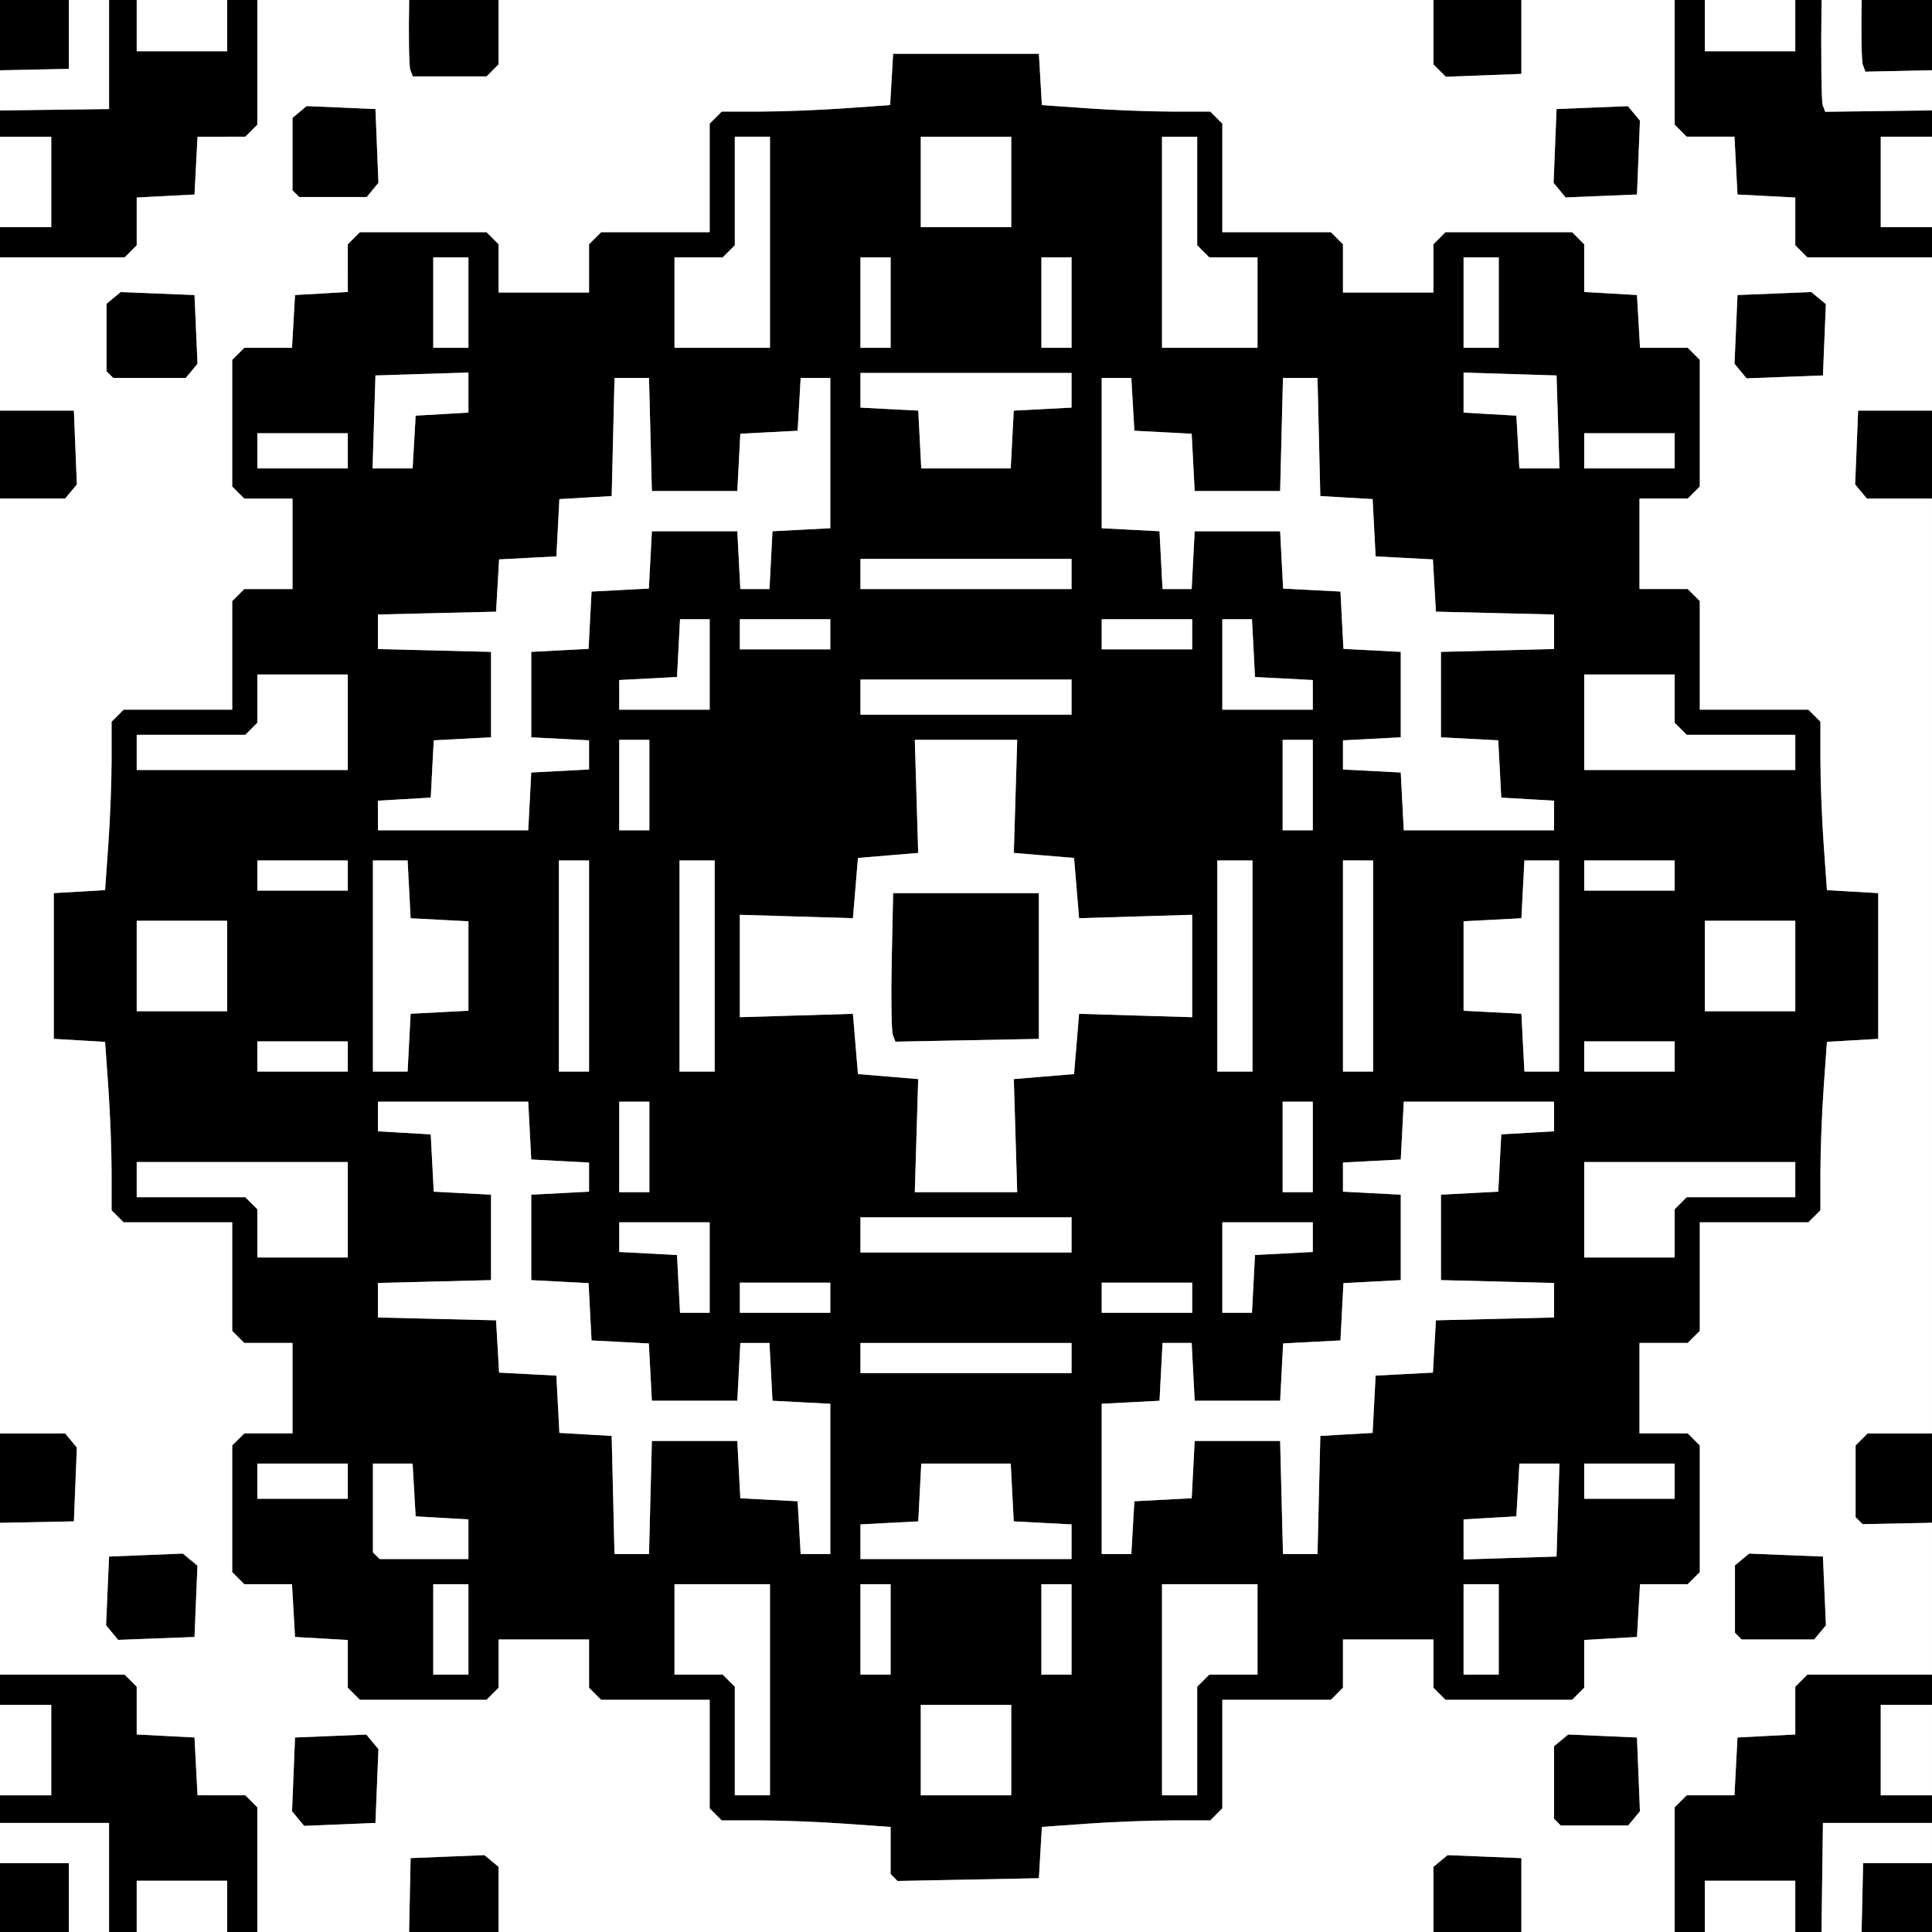
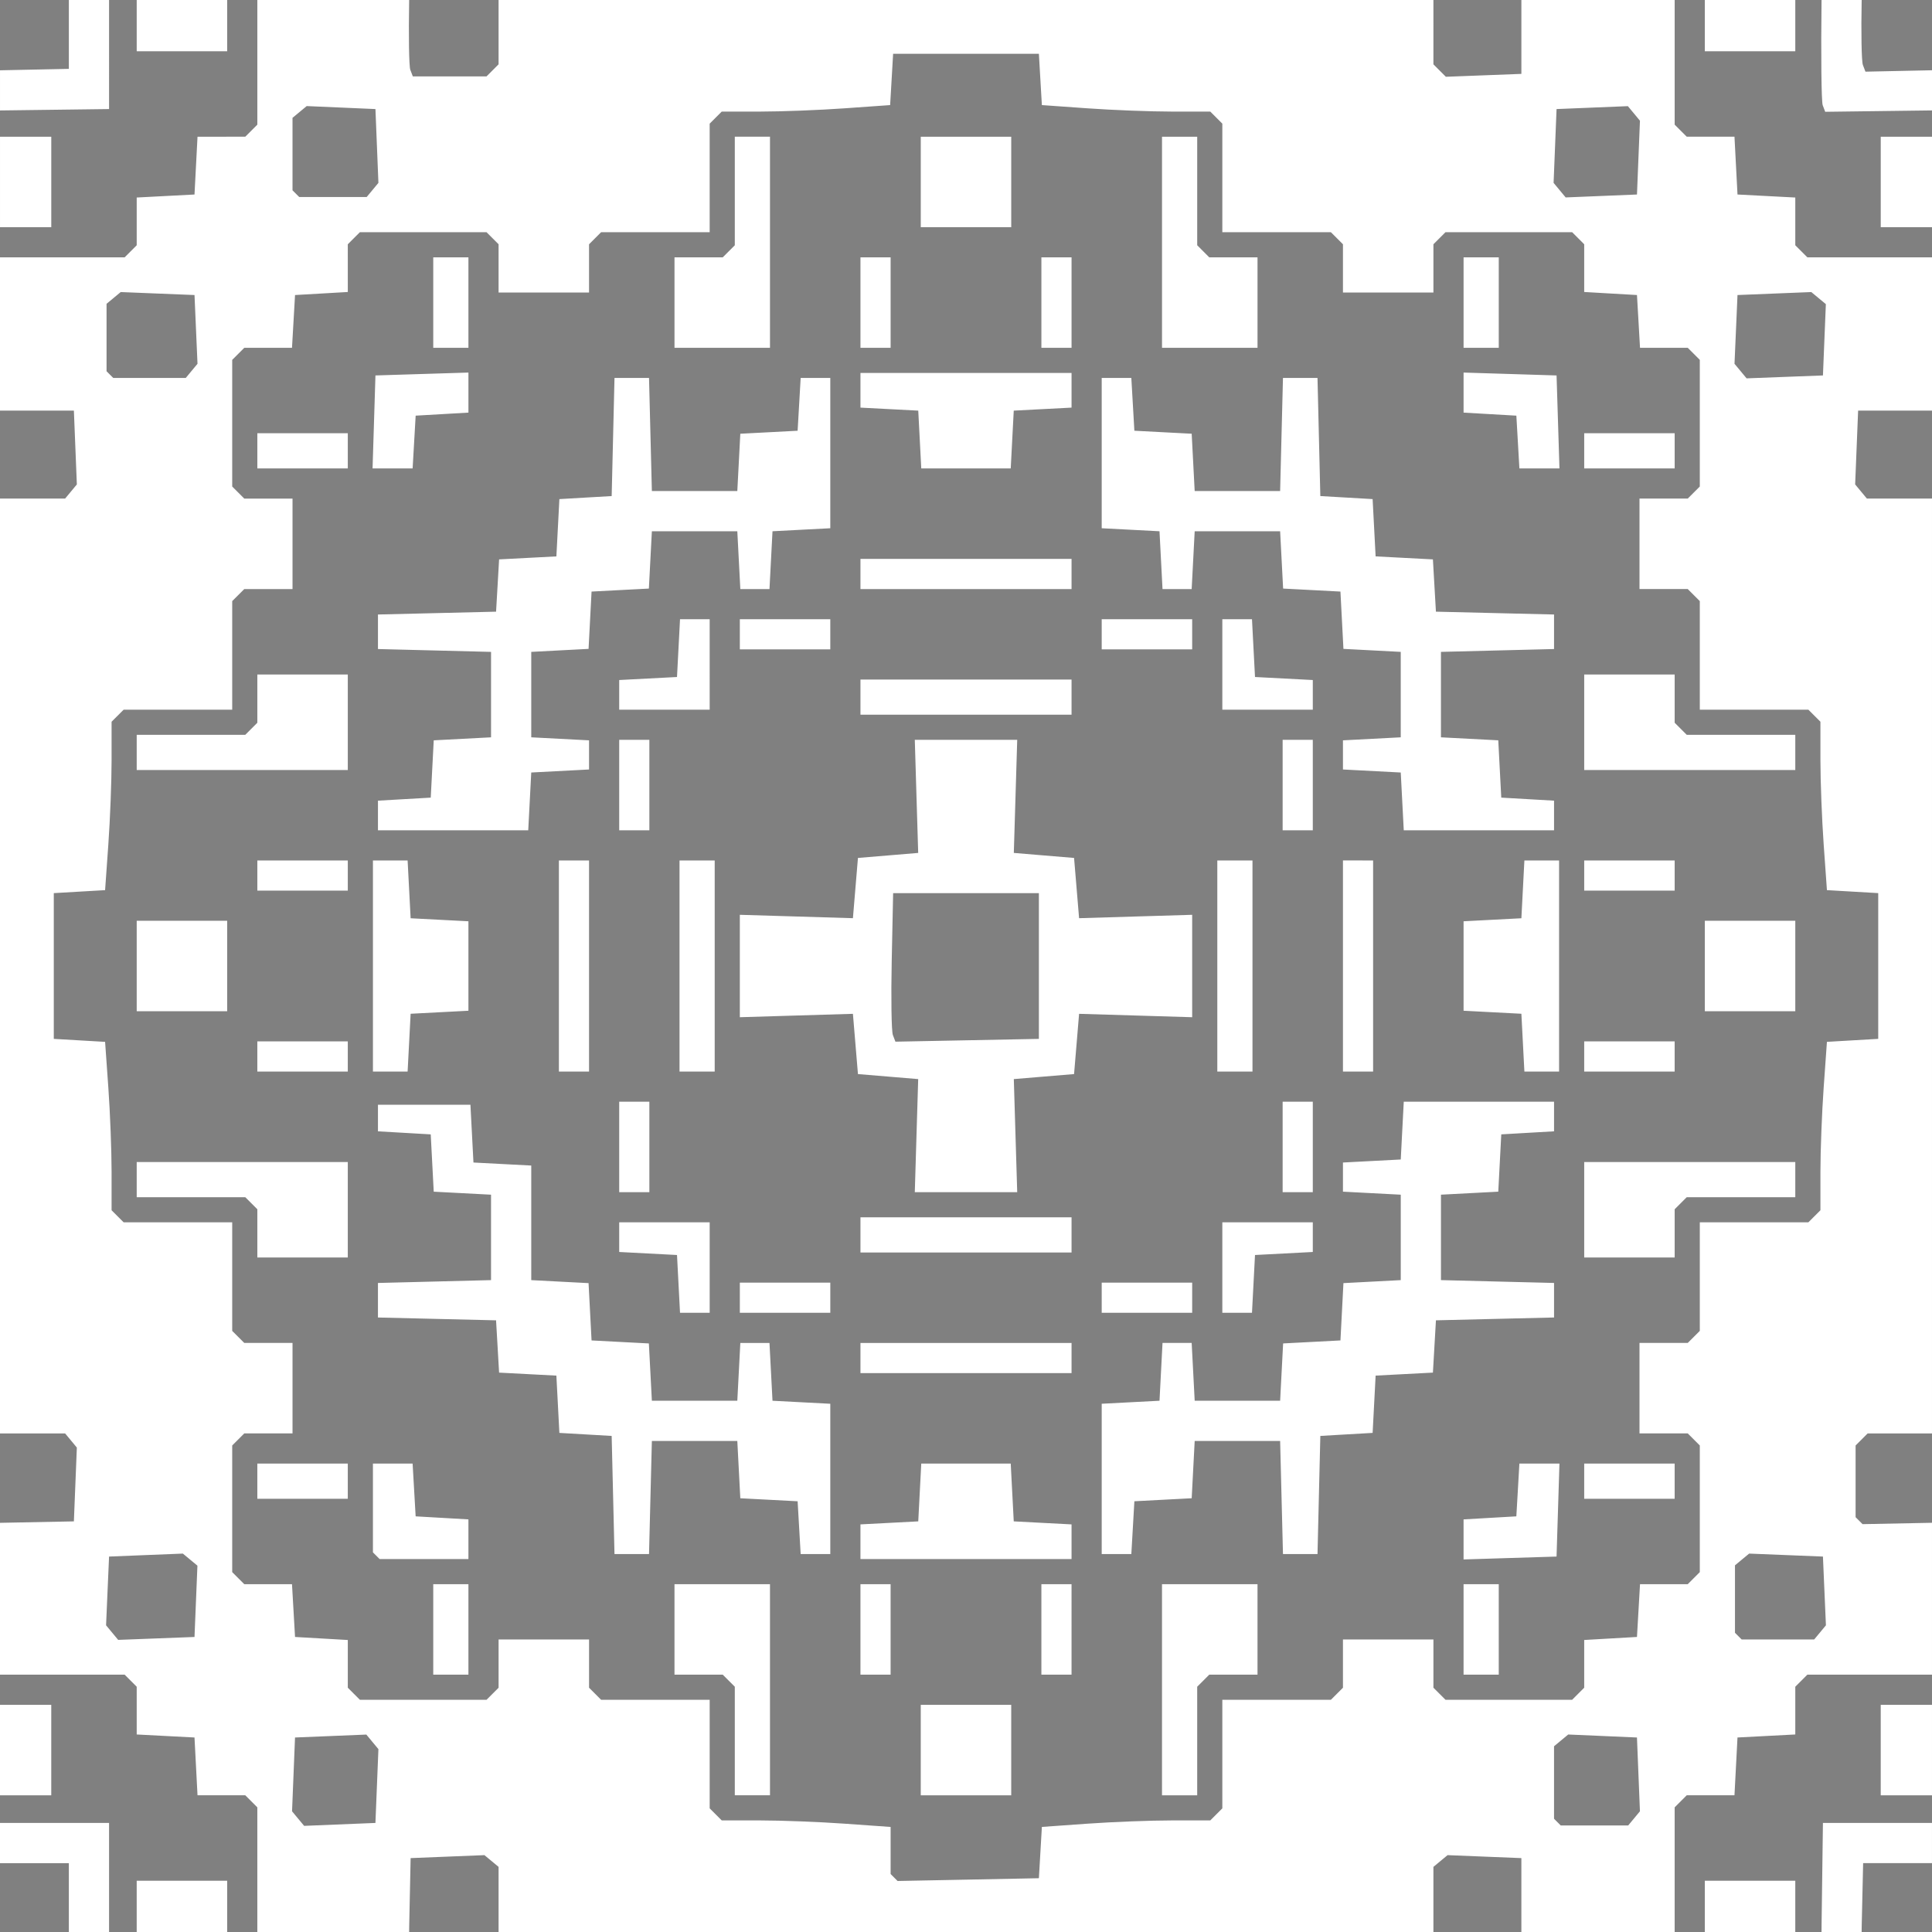
<svg xmlns="http://www.w3.org/2000/svg" width="480" height="480" viewBox="0 0 480 480">
  <rect x="0" y="0" width="480" height="480" fill="#808080" stroke="none" />
  <g transform="translate(-132.047 -286.181)">
-     <path d="M132.047 286.181v17.467l.537-.012 16.57-.347V286.18h-17.107zm27.098 0v27.096l-26.565.338-.533.006v6.525h12.737v22.477h-12.737v7.492h30.969l1.498-1.5 1.498-1.498v-11.864l7.18-.373 7.18-.375.374-7.18.375-7.179h11.864l1.498-1.5 1.498-1.498v-30.967h-7.492v12.737h-22.477V286.18h-6.867zm74.558 0c-.16 8.785-.043 16.498.286 17.356l.623 1.625H252.922l1.498-1.5 1.498-1.498V286.18h-22.215zm254.473 0v15.982l1.547 1.547 1.545 1.545 9.38-.36 9.382-.358V286.18h-21.854zm59.938 0v30.967l1.498 1.498 1.5 1.5h11.861l.375 7.18.375 7.18 7.18.374 7.18.373v11.864l1.5 1.498 1.497 1.5h30.967v-7.493h-12.736v-22.476h12.736v-6.531l-26.531.336-.621-1.62c-.333-.867-.457-12.548-.291-26.15h-6.522v12.736h-22.476v-12.736h-7.492zm46.459 0c-.16 8.099-.034 15.26.302 16.137l.639 1.668 16.533-.35v-17.455h-17.474zm-240.631 13.361l-.371 6.373-.371 6.372-11.372.808c-6.254.444-15.668.807-20.92.807h-9.546l-1.5 1.498-1.498 1.498v26.973h-26.971l-1.5 1.498-1.498 1.498v11.988h-22.477v-11.988l-1.498-1.498-1.498-1.498h-31.467l-1.5 1.498-1.498 1.498v11.857l-6.554.377-6.557.379-.377 6.555-.377 6.556h-11.857l-1.498 1.498-1.5 1.498v31.467l1.5 1.498 1.498 1.5h11.986v22.477h-11.986l-1.498 1.498-1.5 1.498v26.972h-26.971l-1.498 1.499-1.5 1.498v9.548c0 5.252-.363 14.664-.807 20.918l-.806 11.371-6.373.372-6.373.37v36.214l6.373.37 6.373.372.806 11.37c.444 6.255.807 15.67.807 20.92v9.548l1.5 1.5 1.498 1.498h26.971v26.97l1.5 1.5 1.498 1.498h11.986v22.477h-11.986l-1.498 1.498-1.5 1.498v31.467l1.5 1.5 1.498 1.498h11.857l.377 6.555.377 6.556 6.557.377 6.554.377v11.858l1.498 1.498 1.5 1.5h31.467l1.498-1.5 1.498-1.498v-11.989h22.477v11.989l1.498 1.498 1.5 1.5h26.971v26.97l1.498 1.498 1.5 1.5h9.547c5.251 0 14.692.365 20.978.81l11.43.811v11.698l.865.865.865.865 17.553-.345 17.555-.344.37-6.373.372-6.373 11.37-.807c6.255-.444 15.668-.807 20.919-.807h9.549l1.498-1.5 1.498-1.498v-26.97h26.972l1.499-1.5 1.498-1.498v-11.989h22.476v11.989l1.498 1.498 1.5 1.5h31.467l1.498-1.5 1.498-1.498v-11.858l6.557-.377 6.554-.377.38-6.556.376-6.555h11.858l1.498-1.498 1.498-1.5v-31.467l-1.498-1.498-1.498-1.498h-11.989v-22.477h11.989l1.498-1.498 1.498-1.5v-26.97h26.972l1.498-1.498 1.499-1.5v-9.547c0-5.252.362-14.666.806-20.92l.809-11.371 6.37-.371 6.374-.371v-36.213l-6.373-.371-6.371-.372-.809-11.37c-.444-6.255-.806-15.667-.806-20.919v-9.548l-1.499-1.498-1.498-1.499h-26.972v-26.972l-1.498-1.498-1.498-1.498h-11.989v-22.477h11.989l1.498-1.5 1.498-1.498v-31.467l-1.498-1.498-1.498-1.498h-11.858l-.377-6.556-.379-6.555-6.554-.379-6.557-.377v-11.858l-1.498-1.497-1.498-1.498h-31.467l-1.5 1.498-1.498 1.498v11.988H465.7v-11.988l-1.498-1.498-1.499-1.498h-26.972v-26.973l-1.498-1.498-1.498-1.498h-9.55c-5.25 0-14.663-.363-20.917-.807l-11.371-.808-.371-6.372-.371-6.373h-36.213zm-145.7 12.993l-1.76 1.46-1.76 1.461v18.008l.833.832.832.834h16.759l1.46-1.758 1.459-1.757-.371-9.168-.37-9.17-8.54-.371-8.541-.371zm328.245.017l-8.86.362-8.857.363-.37 9.17-.368 9.168 1.5 1.808 1.502 1.809 8.857-.363 8.857-.364.37-9.168.369-9.17-1.5-1.808-1.5-1.807zm-221.88 7.594h8.741v52.445h-23.725v-22.476h11.987l1.5-1.5 1.498-1.498v-26.971zm46.202 0h22.477v22.477h-22.477v-22.477zm59.937 0h8.742v26.971l1.499 1.498 1.498 1.5h11.988v22.476h-23.727v-52.445zm-181.06 29.969h8.74v22.476h-8.741v-22.476zm106.139 0h7.492v22.476h-7.492v-22.476zm44.953 0h7.492v22.476h-7.492v-22.476zm104.89 0h8.743v22.476h-8.742v-22.476zm-333.632 8.627l-1.758 1.457-1.758 1.459v16.76l.832.831.834.834h18.008l1.46-1.761 1.462-1.76-.372-8.541-.373-8.541-9.168-.37-9.167-.368zm420.025 0l-9.17.369-9.168.369-.371 8.541-.373 8.541 1.502 1.809 1.502 1.81 9.484-.361 9.485-.362.36-8.857.364-8.86-1.808-1.5-1.807-1.5zM248.426 378.74v9.953l-6.555.377-6.556.379-.377 6.554-.377 6.557h-9.953l.36-11.55.357-11.552 11.55-.359 11.551-.36zm247.242 0l11.551.36 11.55.358.36 11.551.36 11.551h-9.953l-.377-6.557-.38-6.554-6.554-.38-6.557-.376v-9.953zm-149.843.093h52.445v8.618l-7.18.375-7.18.373-.374 7.18-.375 7.181h-22.227l-.375-7.182-.373-7.18-7.182-.372-7.18-.375v-8.618zm-61.108 1.25h8.581l.353 14.047.353 14.05h21.227l.373-7.122.373-7.12 7.12-.372 7.118-.371.38-6.557.376-6.555h7.362v37.336l-7.18.375-7.18.373-.375 7.18-.375 7.182h-7.242l-.375-7.182-.375-7.18h-21.227l-.373 7.121-.373 7.12-7.119.373-7.12.37-.372 7.122-.373 7.119-7.12.373-7.118.371v21.229l7.18.375 7.179.373v7.243l-7.18.376-7.18.373-.374 7.182-.375 7.18H225.95v-7.362l6.556-.379 6.555-.377.373-7.12.373-7.118 7.12-.373 7.118-.373v-21.229l-14.047-.351-14.048-.354v-8.58l14.671-.352 14.672-.351.377-6.496.375-6.494 7.117-.373 7.116-.373.373-7.118.373-7.117 6.496-.375 6.494-.375.352-14.672.351-14.672zm121.045 0h7.362l.378 6.555.377 6.557 7.12.37 7.119.374.373 7.119.373 7.121h21.228l.352-14.049.353-14.047h8.581l.35 14.672.352 14.672 6.497.375 6.494.375.373 7.117.373 7.118 7.117.373 7.117.373.375 6.494.375 6.496 14.672.351 14.672.352v8.58l-14.047.354-14.049.351v21.229l7.12.373 7.12.373.372 7.119.373 7.119 6.556.377 6.555.379V492.466h-37.336l-.375-7.18-.373-7.181-7.182-.373-7.18-.375v-7.244l7.18-.373 7.182-.375v-21.229l-7.121-.371-7.12-.373-.372-7.12-.371-7.12-7.122-.371-7.119-.373-.373-7.12-.37-7.12h-21.229l-.375 7.18-.375 7.18h-7.243l-.375-7.18-.373-7.18-7.181-.374-7.18-.375v-37.336zM132.047 388.2v21.853h16.178l1.459-1.758 1.457-1.757-.37-9.168-.368-9.17h-18.356zm461.645 0l-.37 9.17-.369 9.168 1.46 1.757 1.458 1.758H612.047V388.2h-18.355zm-397.711 5.619h22.476v8.742h-22.476v-8.742zm329.656 0h22.477v8.742h-22.477v-8.742zm-179.812 31.219h52.445v7.492h-52.445v-7.492zm-44.829 14.984h7.368v22.476h-22.477v-7.369l7.18-.373 7.18-.375.374-7.18.375-7.18zm14.86 0h22.476v7.492h-22.476v-7.492zm89.906 0h22.477v7.492h-22.477v-7.492zm29.969 0h7.367l.375 7.18.375 7.18 7.18.374 7.18.373v7.369H435.73v-22.476zm-239.75 13.734h22.476v23.727h-52.445v-8.742h26.973l1.498-1.498 1.498-1.498v-11.989zm329.656 0h22.477v11.989l1.498 1.498 1.5 1.498h26.97v8.742h-52.445v-23.727zm-179.812 1.25h52.445v8.74h-52.445v-8.74zm-59.938 14.985h7.492v22.476h-7.492V469.99zm73.438 0h25.445l-.422 14.047-.422 14.048 7.485.623 7.484.625.625 7.485.623 7.484 14.049-.422 14.047-.422v25.443l-14.047-.421-14.05-.422-.622 7.484-.625 7.485-7.484.625-7.485.625.422 14.047.422 14.048h-25.445l.421-14.048.424-14.047-7.484-.625-7.484-.625-.625-7.485-.625-7.484-14.047.422-14.05.422V513.458l14.05.422 14.047.422.625-7.484.625-7.485 7.484-.625 7.484-.623-.424-14.048-.421-14.047zm91.39 0h7.492v22.476h-7.492V469.99zm-254.734 29.968h22.476v7.493h-22.476v-7.493zm28.72 0h8.616l.375 7.18.375 7.18 7.18.375 7.18.375v22.226l-7.18.375-7.18.373-.375 7.182-.375 7.18h-8.615v-52.446zm46.202 0h7.492v52.446h-7.492v-52.446zm29.968 0h8.741v52.446h-8.74v-52.446zm133.612 0h8.74v52.446h-8.74v-52.446zm31.217 0h7.492v52.446H465.7v-52.446zm45.078 0h8.617v52.446h-8.617l-.375-7.18-.373-7.182-7.182-.373-7.18-.375v-22.226l7.18-.375 7.182-.375.373-7.18.375-7.18zm14.86 0h22.476v7.493h-22.477v-7.493zm-171.696 8.116l-.35 16.795c-.192 9.237-.065 17.54.285 18.453l.637 1.658 17.82-.346 17.82-.347v-36.213h-36.212zm-187.93 6.869h22.477v22.476h-22.477v-22.476zm389.594 0h22.476v22.476h-22.476v-22.476zM195.98 544.912h22.476v7.492h-22.476v-7.492zm329.656 0h22.477v7.492h-22.477v-7.492zM225.95 559.896h37.336l.375 7.18.375 7.18 7.18.374 7.179.375v7.242l-7.18.375-7.18.374v21.228l7.12.373 7.119.373.373 7.12.373 7.118 7.119.373 7.12.374.372 7.119.373 7.119h21.227l.375-7.18.375-7.18h7.242l.375 7.18.375 7.18 7.18.375 7.18.375v37.336h-7.362l-.377-6.557-.379-6.555-7.119-.373-7.12-.373-.372-7.119-.373-7.119h-21.227l-.353 14.047-.354 14.049h-8.579l-.352-14.672-.352-14.674-6.494-.375-6.496-.375-.373-7.117-.373-7.117-7.116-.371-7.117-.373-.375-6.497-.377-6.494-14.672-.351-14.671-.352v-8.58l14.048-.353 14.047-.354v-21.228l-7.119-.372-7.119-.373-.373-7.119-.373-7.12-6.555-.378-6.556-.377V559.896zm59.937 0h7.492v22.476h-7.492v-22.476zm164.828 0h7.492v22.476h-7.492v-22.476zm30.094 0h37.336V567.257l-6.555.377-6.556.377-.373 7.121-.372 7.12-7.12.372-7.12.372v21.228l14.049.354 14.047.353v8.58l-14.672.352-14.672.351-.375 6.494-.375 6.497-7.117.373-7.117.37-.373 7.118-.373 7.117-6.494.375-6.497.375-.351 14.674-.352 14.672h-8.579l-.354-14.05-.352-14.046h-21.228l-.373 7.12-.373 7.118-7.12.373-7.119.373-.377 6.555-.379 6.557h-7.36v-37.336l7.179-.375 7.181-.375.373-7.18.375-7.18h7.242l.376 7.18.375 7.18h21.228l.371-7.12.373-7.118 7.12-.374 7.12-.373.372-7.119.373-7.119 7.119-.373 7.12-.373v-21.228l-7.18-.374-7.18-.375v-7.242l7.18-.375 7.18-.375.374-7.18.375-7.18zM166.012 574.88h52.445v23.725h-22.476v-11.988l-1.498-1.498-1.498-1.498h-26.973v-8.741zm359.625 0h52.445v8.74h-26.97l-1.5 1.499-1.498 1.498v11.988h-22.477V574.88zm-179.812 13.735h52.445v8.742h-52.445v-8.742zm-59.938 1.25h22.477v22.476h-7.368l-.375-7.18-.375-7.181-7.18-.373-7.179-.375v-7.367zm149.844 0h22.476v7.367l-7.18.375-7.179.373-.375 7.182-.375 7.18h-7.367v-22.477zm-119.875 14.984h22.476v7.492h-22.476v-7.492zm89.906 0h22.477v7.492h-22.477v-7.492zm-59.937 14.984h52.445v7.493h-52.445v-7.493zM132.047 642.31v22.213l.803-.016 17.553-.345.369-9.168.369-9.168-1.457-1.758-1.459-1.758h-16.178zm464.018 0l-1.498 1.498-1.5 1.498V663.121l.865.865.865.865 17.25-.338V642.31h-15.982zm-400.084 7.492h22.476v8.74h-22.476v-8.74zm28.72 0h9.86l.377 6.555.377 6.556 6.556.377 6.555.377v9.86h-22.06l-.832-.832-.832-.832v-22.061zm136.233 0h22.227l.375 7.18.375 7.18 7.18.375 7.179.375v8.615h-52.445v-8.615l7.18-.375 7.18-.375.374-7.18.375-7.18zm148.602 0h9.953l-.36 11.55-.36 11.55-11.55.36-11.55.359v-9.954l6.556-.377 6.555-.377.379-6.556.377-6.555zm16.101 0h22.477v8.74h-22.477v-8.74zm-348.156 22.361l-9.168.37-9.168.369-.373 8.543-.371 8.54 1.502 1.81 1.502 1.81 9.484-.361 9.482-.362.364-8.86.363-8.857-1.809-1.5-1.808-1.502zm389.133 0l-1.758 1.46-1.758 1.458V691.842l.834.831.832.832h18.008l1.46-1.76 1.462-1.76-.371-8.54-.371-8.543-9.17-.37-9.168-.369zm-326.928 7.608h8.74v22.476h-8.741v-22.476zm59.937 0h23.725v52.445h-8.741v-26.972l-1.497-1.498-1.5-1.499h-11.987v-22.476zm46.202 0h7.492v22.476h-7.492v-22.476zm44.953 0h7.492v22.476h-7.492v-22.476zm29.968 0h23.727v22.476h-11.988l-1.498 1.499-1.498 1.498v26.972h-8.743v-52.445zm74.922 0h8.743v22.476h-8.742v-22.476zm-363.62 22.476v7.493h12.736v22.476h-12.737v6.867h27.098v27.098h6.867v-12.736h22.477v12.736h7.492v-30.969l-1.498-1.498-1.498-1.498H181.12l-.375-7.18-.375-7.18-7.18-.374-7.179-.375v-11.863l-1.498-1.498-1.498-1.499h-30.969zm449.032 0l-1.498 1.499-1.5 1.498v11.863l-7.18.375-7.179.375-.375 7.18-.375 7.18h-11.861l-1.5 1.497-1.498 1.498v30.97h7.492v-12.737h22.476v12.736h6.518c.006-.53.005-.997.012-1.533l.34-25.565h27.095v-6.867h-12.736V709.74h12.736v-7.493H581.08zM360.81 709.74h22.477v22.476h-22.477V709.74zm160.857 7.373l-1.76 1.46-1.761 1.462V738.042l.832.834.834.832h16.759l1.46-1.757 1.457-1.758-.37-9.168-.369-9.168-8.54-.373-8.542-.371zm-298.603.017l-8.86.364-8.857.363-.37 9.168-.368 9.168 1.5 1.808 1.502 1.809 8.857-.363 8.858-.364.369-9.168.37-9.168-1.501-1.808-1.5-1.809zm29.34 29.955l-9.168.37-9.168.37-.35 16.794c-.011.542-.012 1.027-.021 1.562h22.222v-16.178l-1.757-1.459-1.758-1.459zm239.289 0l-1.758 1.46-1.758 1.458v16.178h21.854v-18.355l-9.17-.371-9.168-.37zm-359.645 1.989v17.107h17.108v-17.107h-17.108zm462.893 0l-.352 15.539c-.012.543-.011 1.033-.021 1.568h17.48v-17.107H594.94z" />
-     <path d="M149.155 286.181v17.108l-16.57.347-.538.012v9.973l.533-.006 26.565-.338V286.18h-9.99zm16.857 0v12.736h22.477v-12.736h-22.477zm29.969 0v30.967l-1.498 1.5-1.498 1.498H181.12l-.375 7.18-.375 7.18-7.18.374-7.179.375v11.862l-1.498 1.5-1.498 1.498h-30.969v38.084h18.356l.369 9.17.369 9.168-1.457 1.757-1.46 1.758h-16.177V642.31h16.178l1.459 1.758 1.457 1.758-.37 9.168-.368 9.168-17.553.345-.803.016v37.725h30.969l1.498 1.498 1.498 1.498v11.863l7.18.375 7.18.375.374 7.18.375 7.18h11.864l1.498 1.497 1.498 1.498v30.97h37.715c.009-.536.01-1.02.021-1.563l.35-16.793 9.168-.37 9.168-.369 1.758 1.457 1.757 1.46v16.177h232.258v-16.178l1.758-1.459 1.758-1.457 9.168.37 9.17.369v18.355h38.084v-30.969l1.498-1.498 1.5-1.498h11.861l.375-7.18.375-7.18 7.18-.374 7.18-.375v-11.863l1.5-1.498 1.497-1.498h30.967v-37.735l-17.25.34-.865-.865-.865-.865v-17.817l1.5-1.498 1.498-1.498h15.982V410.052H595.871l-1.459-1.758-1.459-1.757.37-9.168.369-9.17h18.355v-38.084H581.08l-1.498-1.498-1.5-1.5v-11.862l-7.18-.375-7.179-.375-.375-7.18-.375-7.18h-11.861l-1.5-1.497-1.498-1.5V286.18H510.03v18.356l-9.381.359-9.381.36-1.545-1.546-1.547-1.546V286.18H255.918v15.982l-1.498 1.5-1.498 1.499H234.612l-.623-1.625c-.33-.858-.446-8.57-.286-17.356h-37.722zm359.625 0v12.736h22.476v-12.736h-22.476zm28.998 0c-.166 13.602-.042 25.283.29 26.15l.622 1.622 26.531-.338v-9.979l-16.533.35-.639-1.668c-.336-.877-.461-8.038-.302-16.137h-9.97zm-230.662 13.361h36.213l.37 6.374.372 6.373 11.37.806c6.255.444 15.667.807 20.919.807h9.549l1.498 1.498 1.498 1.5v26.971h26.972l1.499 1.498 1.498 1.5v11.986h22.476v-11.986l1.498-1.5 1.5-1.498h31.467l1.498 1.498 1.498 1.5v11.855l6.557.379 6.554.377.38 6.555.376 6.556h11.858l1.498 1.498 1.498 1.498v31.467l-1.498 1.5-1.498 1.498h-11.989v22.477h11.989l1.498 1.498 1.498 1.498v26.973h26.972l1.498 1.498 1.499 1.498v9.548c0 5.252.362 14.666.806 20.92l.809 11.371 6.37.372 6.374.37v36.212l-6.373.37-6.371.372-.809 11.37c-.444 6.255-.806 15.67-.806 20.92v9.55l-1.499 1.498-1.498 1.498h-26.972v26.972l-1.498 1.498-1.498 1.498h-11.989v22.477h11.989l1.498 1.498 1.498 1.498v31.469l-1.498 1.498-1.498 1.498h-11.858l-.377 6.555-.379 6.556-6.554.377-6.557.377v11.858l-1.498 1.498-1.498 1.5h-31.467l-1.5-1.5-1.498-1.498v-11.987H465.7v11.987l-1.498 1.498-1.499 1.5h-26.972v26.97l-1.498 1.498-1.498 1.5h-9.55c-5.25 0-14.663.363-20.917.807l-11.371.807-.371 6.373-.371 6.373-17.555.346-17.553.343-.865-.865-.865-.865v-11.696l-11.43-.812c-6.287-.446-15.727-.81-20.978-.81h-9.547l-1.5-1.5-1.498-1.499v-26.97h-26.971l-1.5-1.5-1.498-1.498v-11.987h-22.477v11.987l-1.498 1.498-1.498 1.5h-31.467l-1.5-1.5-1.498-1.498v-11.858l-6.554-.377-6.557-.377-.377-6.556-.377-6.555h-11.857l-1.498-1.498-1.5-1.498v-31.469l1.5-1.498 1.498-1.498h11.986v-22.477h-11.986l-1.498-1.498-1.5-1.498v-26.972h-26.971l-1.498-1.498-1.5-1.498v-9.55c0-5.25-.363-14.665-.807-20.92l-.806-11.37-6.373-.371-6.373-.371v-36.211l6.373-.371 6.373-.372.806-11.37c.444-6.255.807-15.67.807-20.92v-9.55l1.5-1.497 1.498-1.498h26.971v-26.973l1.5-1.498 1.498-1.498h11.986v-22.477h-11.986l-1.498-1.498-1.5-1.5v-31.467l1.5-1.498 1.498-1.498h11.857l.377-6.556.377-6.555 6.557-.377 6.554-.379V346.87l1.498-1.5 1.5-1.498h31.467l1.498 1.498 1.498 1.5v11.986h22.477v-11.986l1.498-1.5 1.5-1.498h26.971V316.9l1.498-1.5 1.5-1.498h9.547c5.25 0 14.665-.363 20.92-.807l11.37-.806.372-6.373.37-6.374zm-145.7 12.993l8.542.37 8.54.372.37 9.17.37 9.168-1.458 1.758-1.46 1.757h-16.759l-.832-.832-.834-.834V315.457l1.762-1.461 1.76-1.461zm328.245.017l1.5 1.809 1.5 1.808-.37 9.168-.369 9.168-8.857.364-8.857.363-1.502-1.809-1.5-1.808.369-9.168.369-9.17 8.857-.361 8.86-.364zm-404.44 7.594v22.477h12.737v-22.477h-12.737zm182.56 0v26.971l-1.497 1.5-1.5 1.498h-11.987v22.476h23.725v-52.445h-8.741zm46.202 0v22.477h22.476v-22.477H360.81zm59.937 0v52.445h23.727v-22.476h-11.988l-1.498-1.498-1.498-1.5v-26.971h-8.743zm178.565 0v22.477h12.736v-22.477h-12.736zm-359.625 29.969v22.476h8.74v-22.476h-8.741zm106.139 0v22.476h7.492v-22.476h-7.492zm44.953 0v22.476h7.492v-22.476h-7.492zm104.89 0v22.476h8.742v-22.476h-8.742zm-333.633 8.627l9.168.369 9.168.369.373 8.541.372 8.541-1.461 1.76-1.461 1.762h-18.008l-.834-.833-.832-.834v-16.759l1.758-1.457 1.757-1.46zm420.026 0l1.807 1.5 1.808 1.502-.363 8.857-.361 8.858-9.485.36-9.484.362-1.502-1.81-1.502-1.809.373-8.541.371-8.541 9.168-.37 9.17-.368zm-333.635 20l-11.55.357-11.551.36-.358 11.55-.36 11.551h9.954l.377-6.557.377-6.554 6.556-.377 6.555-.38v-9.95zm247.242 0v9.951l6.557.379 6.555.377.379 6.554.376 6.557h9.954l-.36-11.55-.36-11.551-11.55-.36-11.55-.357zm-149.843.092v8.617l7.18.375 7.18.373.374 7.181.375 7.18h22.226l.375-7.18.375-7.181 7.18-.373 7.18-.375v-8.617h-52.445zm-61.108 1.25l-.351 14.671-.352 14.672-6.494.375-6.496.377-.373 7.115-.373 7.118-7.116.373-7.117.373-.375 6.494-.377 6.496-14.672.352-14.671.351v8.581l14.048.353 14.047.353v21.227l-7.119.373-7.119.373-.373 7.119-.373 7.12-6.555.376-6.556.379V492.466h37.335l.375-7.18.375-7.179 7.18-.375 7.18-.375v-7.242l-7.18-.375-7.18-.375v-21.227l7.12-.373 7.119-.373.373-7.119.373-7.12 7.119-.372 7.12-.373.372-7.12.373-7.119h21.227l.375 7.18.375 7.18h7.242l.375-7.18.375-7.18 7.18-.375 7.18-.375v-37.335h-7.362l-.377 6.554-.379 6.557-7.119.373-7.12.371-.372 7.121-.373 7.12h-21.227l-.353-14.05-.354-14.046h-8.579zm121.045 0v37.335l7.18.375 7.181.375.373 7.18.375 7.18h7.242l.376-7.18.375-7.18h21.228l.371 7.12.373 7.119 7.12.373 7.12.373.372 7.119.373 7.12 7.119.372 7.12.373v21.227l-7.18.375-7.18.375v7.242l7.18.375 7.18.375.374 7.18.375 7.18h37.336v-7.362l-6.555-.379-6.556-.377-.374-7.119-.37-7.12-7.122-.372-7.119-.373v-21.227l14.049-.353 14.047-.354v-8.579l-14.672-.352-14.672-.352-.375-6.496-.375-6.494-7.117-.373-7.117-.373-.373-7.118-.373-7.115-6.494-.377-6.497-.375-.351-14.672-.352-14.671h-8.579l-.354 14.046-.352 14.05h-21.228l-.373-7.12-.373-7.121-7.12-.371-7.119-.373-.377-6.557-.379-6.554h-7.36zm-209.781 13.734v8.742h22.476v-8.742h-22.476zm329.656 0v8.742h22.477v-8.742h-22.477zm-179.812 31.219v7.492h52.445v-7.492h-52.445zm-44.829 14.984l-.375 7.18-.375 7.18-7.18.374-7.179.375v7.368h22.477V440.02h-7.368zm14.86 0v7.492h22.476v-7.492h-22.476zm89.906 0v7.492h22.477v-7.492h-22.477zm29.969 0v22.477h22.476v-7.368l-7.18-.375-7.179-.375-.375-7.18-.375-7.179h-7.367zm-239.75 13.736v11.987l-1.498 1.498-1.498 1.5h-26.973v8.74h52.445v-23.725h-22.476zm329.656 0v23.725h52.445v-8.741h-26.97l-1.5-1.5-1.498-1.497v-11.987h-22.477zm-179.812 1.248v8.741h52.445v-8.74h-52.445zm-59.938 14.985v22.476h7.492V469.99h-7.492zm73.438 0l.421 14.047.424 14.048-7.484.625-7.484.624-.625 7.484-.625 7.484-14.047-.422-14.05-.421v25.445l14.05-.422 14.047-.422.625 7.484.625 7.485 7.484.623 7.484.625-.424 14.047-.421 14.049h25.445l-.422-14.05-.422-14.046 7.484-.625 7.485-.623.625-7.485.623-7.484 14.049.422 14.047.422v-25.445l-14.047.421-14.05.422-.622-7.484-.625-7.484-7.485-.624-7.484-.625.422-14.048.422-14.047h-25.445zm91.39 0v22.476h7.492V469.99h-7.492zm-254.734 29.969v7.492h22.476v-7.492h-22.476zm28.72 0v52.445h8.616l.375-7.18.375-7.18 7.18-.375 7.18-.375v-22.226l-7.18-.375-7.18-.375-.375-7.18-.375-7.18h-8.615zm46.202 0v52.445h7.492v-52.445h-7.492zm29.968 0v52.445h8.741v-52.445h-8.74zm133.612 0v52.445h8.74v-52.445h-8.74zm31.217 0v52.445h7.492v-52.445H465.7zm45.078 0l-.375 7.18-.373 7.179-7.182.375-7.18.375v22.226l7.18.375 7.182.375.373 7.18.375 7.18h8.617v-52.445h-8.617zm14.86 0v7.492h22.476v-7.492h-22.477zm-171.696 8.117h36.213v36.211l-17.82.347-17.821.346-.637-1.658c-.35-.912-.477-9.216-.285-18.453l.35-16.793zm-187.93 6.867v22.476h22.477v-22.476h-22.477zm389.594 0v22.476h22.476v-22.476h-22.476zM195.98 544.912v7.492h22.476v-7.492h-22.476zm329.656 0v7.492h22.477v-7.492h-22.477zM225.95 559.896v7.362l6.556.376 6.555.38.373 7.118.373 7.12 7.12.373 7.118.373v21.226l-14.047.354-14.048.353v8.58l14.671.352 14.672.351.377 6.496.375 6.495 7.117.373 7.116.373.373 7.115.373 7.117 6.496.375 6.494.377.352 14.672.351 14.672h8.581l.353-14.049.353-14.047h21.227l.373 7.12.373 7.118 7.119.373 7.12.374.378 6.554.377 6.557h7.362v-37.336l-7.18-.375-7.18-.375-.375-7.18-.375-7.18h-7.242l-.375 7.18-.375 7.18h-21.227l-.373-7.12-.373-7.118-7.119-.373-7.12-.373-.372-7.12-.373-7.119-7.12-.373-7.119-.373v-21.226l7.18-.375 7.18-.375v-7.242l-7.18-.376-7.18-.375-.375-7.18-.375-7.179H225.95zm59.937 0v22.477h7.492v-22.477h-7.492zm164.828 0v22.477h7.492v-22.477h-7.492zm30.094 0l-.375 7.18-.373 7.18-7.182.374-7.18.375v7.243l7.18.375 7.182.375v21.226l-7.121.373-7.12.373-.372 7.12-.371 7.119-7.122.373-7.119.373-.373 7.119-.37 7.119h-21.229l-.375-7.18-.375-7.18h-7.243l-.375 7.18-.373 7.18-7.181.375-7.18.375v37.336h7.362l.378-6.557.377-6.554 7.12-.374 7.119-.373.373-7.119.373-7.119h21.228l.352 14.047.353 14.049h8.581l.35-14.672.352-14.672 6.497-.377 6.494-.375.373-7.117.373-7.115 7.117-.373 7.117-.373.375-6.495.375-6.496 14.672-.351 14.672-.352v-8.58l-14.047-.353-14.049-.354v-21.226l7.12-.373 7.12-.374.371-7.119.374-7.119 6.556-.379 6.555-.377V559.896h-37.336zM166.012 574.88v8.741h26.973l1.498 1.498 1.498 1.5v11.986h22.476V574.88h-52.445zm359.625 0v23.725h22.477v-11.986l1.498-1.5 1.5-1.498h26.97v-8.74h-52.445zm-179.812 13.737v8.74h52.445v-8.741h-52.445zm-59.938 1.248v7.367l7.18.375 7.18.375.374 7.18.375 7.18h7.368v-22.477h-22.477zm149.844 0v22.476h7.367l.375-7.18.375-7.179 7.18-.375 7.18-.375v-7.367H435.73zm-119.875 14.984v7.492h22.476v-7.492h-22.476zm89.906 0v7.492h22.477v-7.492h-22.477zm-59.937 14.985v7.492h52.445v-7.492h-52.445zM195.98 649.802v8.741h22.476v-8.74h-22.476zm28.72 0v22.06l.833.833.832.832h22.06v-9.86l-6.555-.376-6.556-.377-.377-6.557-.377-6.555h-9.86zm136.233 0l-.375 7.18-.373 7.18-7.182.375-7.18.375v8.615h52.446v-8.615l-7.18-.375-7.18-.375-.375-7.18-.375-7.18h-22.226zm148.601 0l-.376 6.555-.38 6.557-6.554.377-6.557.377v9.953l11.551-.36 11.55-.357.36-11.55.36-11.552h-9.954zm16.102 0v8.741h22.477v-8.74h-22.477zm-348.156 22.364l1.808 1.5 1.809 1.5-.363 8.859-.364 8.857-9.482.362-9.484.361-1.502-1.81-1.502-1.81.37-8.54.374-8.541 9.168-.37 9.168-.368zm389.133 0l9.168.369 9.17.369.37 8.54.372 8.542-1.461 1.76-1.461 1.761h-18.008l-.832-.834-.834-.832v-16.759l1.758-1.46 1.758-1.456zm-326.928 7.605v22.477h8.74V679.77h-8.741zm59.937 0v22.477h11.987l1.5 1.498 1.498 1.498v26.972h8.74v-52.445h-23.725zm46.202 0v22.477h7.492V679.77h-7.492zm44.953 0v22.477h7.492V679.77h-7.492zm29.968 0v52.445h8.742v-26.972l1.499-1.498 1.498-1.498h11.988V679.77h-23.727zm74.922 0v22.477h8.742V679.77h-8.742zm-363.62 29.969v22.476h12.736V709.74h-12.737zm228.76 0v22.476h22.477V709.74H360.81zm238.503 0v22.476h12.736V709.74h-12.736zm-77.645 7.373l8.541.37 8.541.374.37 9.168.369 9.168-1.457 1.758-1.46 1.758h-16.76l-.833-.833-.832-.832v-18.009l1.762-1.461 1.76-1.461zm-298.603.017l1.5 1.809 1.502 1.809-.371 9.168-.37 9.168-8.857.363-8.857.363-1.502-1.808-1.5-1.81.369-9.167.369-9.168 8.857-.363 8.86-.364zm-91.016 21.954v9.99h17.108v17.107h9.99v-27.097h-27.098zm452.905 0l-.34 25.564c-.007.536-.006 1.003-.012 1.533h9.967c.01-.535.009-1.025.021-1.568l.352-15.54h17.107v-9.99h-27.095zm-418.94 14.36v12.737h22.477v-12.736h-22.477zm389.594 0v12.737h22.476v-12.736h-22.476z" fill="#fff" />
+     <path d="M149.155 286.181v17.108l-16.57.347-.538.012v9.973l.533-.006 26.565-.338V286.18h-9.99zm16.857 0v12.736h22.477v-12.736h-22.477zm29.969 0v30.967l-1.498 1.5-1.498 1.498H181.12l-.375 7.18-.375 7.18-7.18.374-7.179.375v11.862l-1.498 1.5-1.498 1.498h-30.969v38.084h18.356l.369 9.17.369 9.168-1.457 1.757-1.46 1.758h-16.177V642.31h16.178l1.459 1.758 1.457 1.758-.37 9.168-.368 9.168-17.553.345-.803.016v37.725h30.969l1.498 1.498 1.498 1.498v11.863l7.18.375 7.18.375.374 7.18.375 7.18h11.864l1.498 1.497 1.498 1.498v30.97h37.715c.009-.536.01-1.02.021-1.563l.35-16.793 9.168-.37 9.168-.369 1.758 1.457 1.757 1.46v16.177h232.258v-16.178l1.758-1.459 1.758-1.457 9.168.37 9.17.369v18.355h38.084v-30.969l1.498-1.498 1.5-1.498h11.861l.375-7.18.375-7.18 7.18-.374 7.18-.375v-11.863l1.5-1.498 1.497-1.498h30.967v-37.735l-17.25.34-.865-.865-.865-.865v-17.817l1.5-1.498 1.498-1.498h15.982V410.052H595.871l-1.459-1.758-1.459-1.757.37-9.168.369-9.17h18.355v-38.084H581.08l-1.498-1.498-1.5-1.5v-11.862l-7.18-.375-7.179-.375-.375-7.18-.375-7.18h-11.861l-1.5-1.497-1.498-1.5V286.18H510.03v18.356l-9.381.359-9.381.36-1.545-1.546-1.547-1.546V286.18H255.918v15.982l-1.498 1.5-1.498 1.499H234.612l-.623-1.625c-.33-.858-.446-8.57-.286-17.356h-37.722zm359.625 0v12.736h22.476v-12.736h-22.476zm28.998 0c-.166 13.602-.042 25.283.29 26.15l.622 1.622 26.531-.338v-9.979l-16.533.35-.639-1.668c-.336-.877-.461-8.038-.302-16.137h-9.97zm-230.662 13.361h36.213l.37 6.374.372 6.373 11.37.806c6.255.444 15.667.807 20.919.807h9.549l1.498 1.498 1.498 1.5v26.971h26.972l1.499 1.498 1.498 1.5v11.986h22.476v-11.986l1.498-1.5 1.5-1.498h31.467l1.498 1.498 1.498 1.5v11.855l6.557.379 6.554.377.38 6.555.376 6.556h11.858l1.498 1.498 1.498 1.498v31.467l-1.498 1.5-1.498 1.498h-11.989v22.477h11.989l1.498 1.498 1.498 1.498v26.973h26.972l1.498 1.498 1.499 1.498v9.548c0 5.252.362 14.666.806 20.92l.809 11.371 6.37.372 6.374.37v36.212l-6.373.37-6.371.372-.809 11.37c-.444 6.255-.806 15.67-.806 20.92v9.55l-1.499 1.498-1.498 1.498h-26.972v26.972l-1.498 1.498-1.498 1.498h-11.989v22.477h11.989l1.498 1.498 1.498 1.498v31.469l-1.498 1.498-1.498 1.498h-11.858l-.377 6.555-.379 6.556-6.554.377-6.557.377v11.858l-1.498 1.498-1.498 1.5h-31.467l-1.5-1.5-1.498-1.498v-11.987H465.7v11.987l-1.498 1.498-1.499 1.5h-26.972v26.97l-1.498 1.498-1.498 1.5h-9.55c-5.25 0-14.663.363-20.917.807l-11.371.807-.371 6.373-.371 6.373-17.555.346-17.553.343-.865-.865-.865-.865v-11.696l-11.43-.812c-6.287-.446-15.727-.81-20.978-.81h-9.547l-1.5-1.5-1.498-1.499v-26.97h-26.971l-1.5-1.5-1.498-1.498v-11.987h-22.477v11.987l-1.498 1.498-1.498 1.5h-31.467l-1.5-1.5-1.498-1.498v-11.858l-6.554-.377-6.557-.377-.377-6.556-.377-6.555h-11.857l-1.498-1.498-1.5-1.498v-31.469l1.5-1.498 1.498-1.498h11.986v-22.477h-11.986l-1.498-1.498-1.5-1.498v-26.972h-26.971l-1.498-1.498-1.5-1.498v-9.55c0-5.25-.363-14.665-.807-20.92l-.806-11.37-6.373-.371-6.373-.371v-36.211l6.373-.371 6.373-.372.806-11.37c.444-6.255.807-15.67.807-20.92v-9.55l1.5-1.497 1.498-1.498h26.971v-26.973l1.5-1.498 1.498-1.498h11.986v-22.477h-11.986l-1.498-1.498-1.5-1.5v-31.467l1.5-1.498 1.498-1.498h11.857l.377-6.556.377-6.555 6.557-.377 6.554-.379V346.87l1.498-1.5 1.5-1.498h31.467l1.498 1.498 1.498 1.5v11.986h22.477v-11.986l1.498-1.5 1.5-1.498h26.971V316.9l1.498-1.5 1.5-1.498h9.547c5.25 0 14.665-.363 20.92-.807l11.37-.806.372-6.373.37-6.374zm-145.7 12.993l8.542.37 8.54.372.37 9.17.37 9.168-1.458 1.758-1.46 1.757h-16.759l-.832-.832-.834-.834V315.457l1.762-1.461 1.76-1.461zm328.245.017l1.5 1.809 1.5 1.808-.37 9.168-.369 9.168-8.857.364-8.857.363-1.502-1.809-1.5-1.808.369-9.168.369-9.17 8.857-.361 8.86-.364zm-404.44 7.594v22.477h12.737v-22.477h-12.737zm182.56 0v26.971l-1.497 1.5-1.5 1.498h-11.987v22.476h23.725v-52.445h-8.741zm46.202 0v22.477h22.476v-22.477H360.81zm59.937 0v52.445h23.727v-22.476h-11.988l-1.498-1.498-1.498-1.5v-26.971h-8.743zm178.565 0v22.477h12.736v-22.477h-12.736zm-359.625 29.969v22.476h8.74v-22.476h-8.741zm106.139 0v22.476h7.492v-22.476h-7.492zm44.953 0v22.476h7.492v-22.476h-7.492zm104.89 0v22.476h8.742v-22.476h-8.742zm-333.633 8.627l9.168.369 9.168.369.373 8.541.372 8.541-1.461 1.76-1.461 1.762h-18.008l-.834-.833-.832-.834v-16.759l1.758-1.457 1.757-1.46zm420.026 0l1.807 1.5 1.808 1.502-.363 8.857-.361 8.858-9.485.36-9.484.362-1.502-1.81-1.502-1.809.373-8.541.371-8.541 9.168-.37 9.17-.368zm-333.635 20l-11.55.357-11.551.36-.358 11.55-.36 11.551h9.954l.377-6.557.377-6.554 6.556-.377 6.555-.38v-9.95zm247.242 0v9.951l6.557.379 6.555.377.379 6.554.376 6.557h9.954l-.36-11.55-.36-11.551-11.55-.36-11.55-.357zm-149.843.092v8.617l7.18.375 7.18.373.374 7.181.375 7.18h22.226l.375-7.18.375-7.181 7.18-.373 7.18-.375v-8.617h-52.445zm-61.108 1.25l-.351 14.671-.352 14.672-6.494.375-6.496.377-.373 7.115-.373 7.118-7.116.373-7.117.373-.375 6.494-.377 6.496-14.672.352-14.671.351v8.581l14.048.353 14.047.353v21.227l-7.119.373-7.119.373-.373 7.119-.373 7.12-6.555.376-6.556.379V492.466h37.335l.375-7.18.375-7.179 7.18-.375 7.18-.375v-7.242l-7.18-.375-7.18-.375v-21.227l7.12-.373 7.119-.373.373-7.119.373-7.12 7.119-.372 7.12-.373.372-7.12.373-7.119h21.227l.375 7.18.375 7.18h7.242l.375-7.18.375-7.18 7.18-.375 7.18-.375v-37.335h-7.362l-.377 6.554-.379 6.557-7.119.373-7.12.371-.372 7.121-.373 7.12h-21.227l-.353-14.05-.354-14.046h-8.579zm121.045 0v37.335l7.18.375 7.181.375.373 7.18.375 7.18h7.242l.376-7.18.375-7.18h21.228l.371 7.12.373 7.119 7.12.373 7.12.373.372 7.119.373 7.12 7.119.372 7.12.373v21.227l-7.18.375-7.18.375v7.242l7.18.375 7.18.375.374 7.18.375 7.18h37.336v-7.362l-6.555-.379-6.556-.377-.374-7.119-.37-7.12-7.122-.372-7.119-.373v-21.227l14.049-.353 14.047-.354v-8.579l-14.672-.352-14.672-.352-.375-6.496-.375-6.494-7.117-.373-7.117-.373-.373-7.118-.373-7.115-6.494-.377-6.497-.375-.351-14.672-.352-14.671h-8.579l-.354 14.046-.352 14.05h-21.228l-.373-7.12-.373-7.121-7.12-.371-7.119-.373-.377-6.557-.379-6.554h-7.36zm-209.781 13.734v8.742h22.476v-8.742h-22.476zm329.656 0v8.742h22.477v-8.742h-22.477zm-179.812 31.219v7.492h52.445v-7.492h-52.445zm-44.829 14.984l-.375 7.18-.375 7.18-7.18.374-7.179.375v7.368h22.477V440.02h-7.368zm14.86 0v7.492h22.476v-7.492h-22.476zm89.906 0v7.492h22.477v-7.492h-22.477zm29.969 0v22.477h22.476v-7.368l-7.18-.375-7.179-.375-.375-7.18-.375-7.179h-7.367zm-239.75 13.736v11.987l-1.498 1.498-1.498 1.5h-26.973v8.74h52.445v-23.725h-22.476zm329.656 0v23.725h52.445v-8.741h-26.97l-1.5-1.5-1.498-1.497v-11.987h-22.477zm-179.812 1.248v8.741h52.445v-8.74h-52.445zm-59.938 14.985v22.476h7.492V469.99h-7.492zm73.438 0l.421 14.047.424 14.048-7.484.625-7.484.624-.625 7.484-.625 7.484-14.047-.422-14.05-.421v25.445l14.05-.422 14.047-.422.625 7.484.625 7.485 7.484.623 7.484.625-.424 14.047-.421 14.049h25.445l-.422-14.05-.422-14.046 7.484-.625 7.485-.623.625-7.485.623-7.484 14.049.422 14.047.422v-25.445l-14.047.421-14.05.422-.622-7.484-.625-7.484-7.485-.624-7.484-.625.422-14.048.422-14.047h-25.445zm91.39 0v22.476h7.492V469.99h-7.492zm-254.734 29.969v7.492h22.476v-7.492h-22.476zm28.72 0v52.445h8.616l.375-7.18.375-7.18 7.18-.375 7.18-.375v-22.226l-7.18-.375-7.18-.375-.375-7.18-.375-7.18h-8.615zm46.202 0v52.445h7.492v-52.445h-7.492zm29.968 0v52.445h8.741v-52.445h-8.74zm133.612 0v52.445h8.74v-52.445h-8.74zm31.217 0v52.445h7.492v-52.445H465.7zm45.078 0l-.375 7.18-.373 7.179-7.182.375-7.18.375v22.226l7.18.375 7.182.375.373 7.18.375 7.18h8.617v-52.445h-8.617zm14.86 0v7.492h22.476v-7.492h-22.477zm-171.696 8.117h36.213v36.211l-17.82.347-17.821.346-.637-1.658c-.35-.912-.477-9.216-.285-18.453l.35-16.793zm-187.93 6.867v22.476h22.477v-22.476h-22.477zm389.594 0v22.476h22.476v-22.476h-22.476zM195.98 544.912v7.492h22.476v-7.492h-22.476zm329.656 0v7.492h22.477v-7.492h-22.477zM225.95 559.896v7.362l6.556.376 6.555.38.373 7.118.373 7.12 7.12.373 7.118.373v21.226l-14.047.354-14.048.353v8.58l14.671.352 14.672.351.377 6.496.375 6.495 7.117.373 7.116.373.373 7.115.373 7.117 6.496.375 6.494.377.352 14.672.351 14.672h8.581l.353-14.049.353-14.047h21.227l.373 7.12.373 7.118 7.119.373 7.12.374.378 6.554.377 6.557h7.362v-37.336l-7.18-.375-7.18-.375-.375-7.18-.375-7.18h-7.242l-.375 7.18-.375 7.18h-21.227l-.373-7.12-.373-7.118-7.119-.373-7.12-.373-.372-7.12-.373-7.119-7.12-.373-7.119-.373v-21.226v-7.242l-7.18-.376-7.18-.375-.375-7.18-.375-7.179H225.95zm59.937 0v22.477h7.492v-22.477h-7.492zm164.828 0v22.477h7.492v-22.477h-7.492zm30.094 0l-.375 7.18-.373 7.18-7.182.374-7.18.375v7.243l7.18.375 7.182.375v21.226l-7.121.373-7.12.373-.372 7.12-.371 7.119-7.122.373-7.119.373-.373 7.119-.37 7.119h-21.229l-.375-7.18-.375-7.18h-7.243l-.375 7.18-.373 7.18-7.181.375-7.18.375v37.336h7.362l.378-6.557.377-6.554 7.12-.374 7.119-.373.373-7.119.373-7.119h21.228l.352 14.047.353 14.049h8.581l.35-14.672.352-14.672 6.497-.377 6.494-.375.373-7.117.373-7.115 7.117-.373 7.117-.373.375-6.495.375-6.496 14.672-.351 14.672-.352v-8.58l-14.047-.353-14.049-.354v-21.226l7.12-.373 7.12-.374.371-7.119.374-7.119 6.556-.379 6.555-.377V559.896h-37.336zM166.012 574.88v8.741h26.973l1.498 1.498 1.498 1.5v11.986h22.476V574.88h-52.445zm359.625 0v23.725h22.477v-11.986l1.498-1.5 1.5-1.498h26.97v-8.74h-52.445zm-179.812 13.737v8.74h52.445v-8.741h-52.445zm-59.938 1.248v7.367l7.18.375 7.18.375.374 7.18.375 7.18h7.368v-22.477h-22.477zm149.844 0v22.476h7.367l.375-7.18.375-7.179 7.18-.375 7.18-.375v-7.367H435.73zm-119.875 14.984v7.492h22.476v-7.492h-22.476zm89.906 0v7.492h22.477v-7.492h-22.477zm-59.937 14.985v7.492h52.445v-7.492h-52.445zM195.98 649.802v8.741h22.476v-8.74h-22.476zm28.72 0v22.06l.833.833.832.832h22.06v-9.86l-6.555-.376-6.556-.377-.377-6.557-.377-6.555h-9.86zm136.233 0l-.375 7.18-.373 7.18-7.182.375-7.18.375v8.615h52.446v-8.615l-7.18-.375-7.18-.375-.375-7.18-.375-7.18h-22.226zm148.601 0l-.376 6.555-.38 6.557-6.554.377-6.557.377v9.953l11.551-.36 11.55-.357.36-11.55.36-11.552h-9.954zm16.102 0v8.741h22.477v-8.74h-22.477zm-348.156 22.364l1.808 1.5 1.809 1.5-.363 8.859-.364 8.857-9.482.362-9.484.361-1.502-1.81-1.502-1.81.37-8.54.374-8.541 9.168-.37 9.168-.368zm389.133 0l9.168.369 9.17.369.37 8.54.372 8.542-1.461 1.76-1.461 1.761h-18.008l-.832-.834-.834-.832v-16.759l1.758-1.46 1.758-1.456zm-326.928 7.605v22.477h8.74V679.77h-8.741zm59.937 0v22.477h11.987l1.5 1.498 1.498 1.498v26.972h8.74v-52.445h-23.725zm46.202 0v22.477h7.492V679.77h-7.492zm44.953 0v22.477h7.492V679.77h-7.492zm29.968 0v52.445h8.742v-26.972l1.499-1.498 1.498-1.498h11.988V679.77h-23.727zm74.922 0v22.477h8.742V679.77h-8.742zm-363.62 29.969v22.476h12.736V709.74h-12.737zm228.76 0v22.476h22.477V709.74H360.81zm238.503 0v22.476h12.736V709.74h-12.736zm-77.645 7.373l8.541.37 8.541.374.37 9.168.369 9.168-1.457 1.758-1.46 1.758h-16.76l-.833-.833-.832-.832v-18.009l1.762-1.461 1.76-1.461zm-298.603.017l1.5 1.809 1.502 1.809-.371 9.168-.37 9.168-8.857.363-8.857.363-1.502-1.808-1.5-1.81.369-9.167.369-9.168 8.857-.363 8.86-.364zm-91.016 21.954v9.99h17.108v17.107h9.99v-27.097h-27.098zm452.905 0l-.34 25.564c-.007.536-.006 1.003-.012 1.533h9.967c.01-.535.009-1.025.021-1.568l.352-15.54h17.107v-9.99h-27.095zm-418.94 14.36v12.737h22.477v-12.736h-22.477zm389.594 0v12.737h22.476v-12.736h-22.476z" fill="#fff" />
  </g>
</svg>